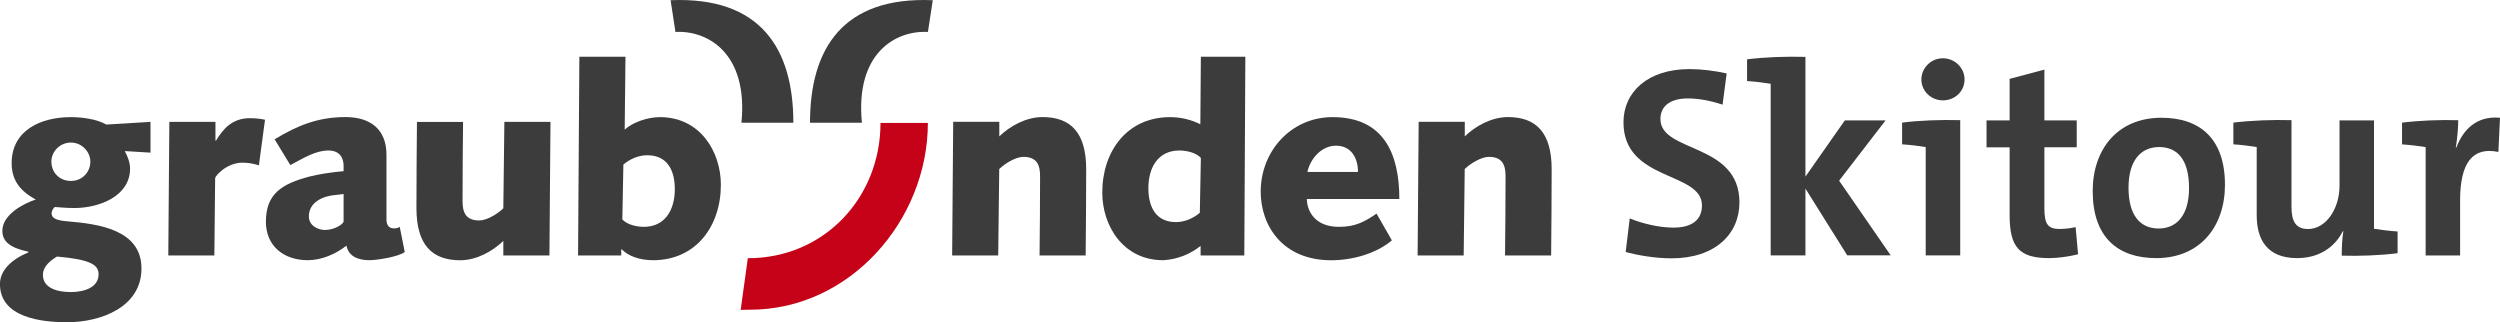
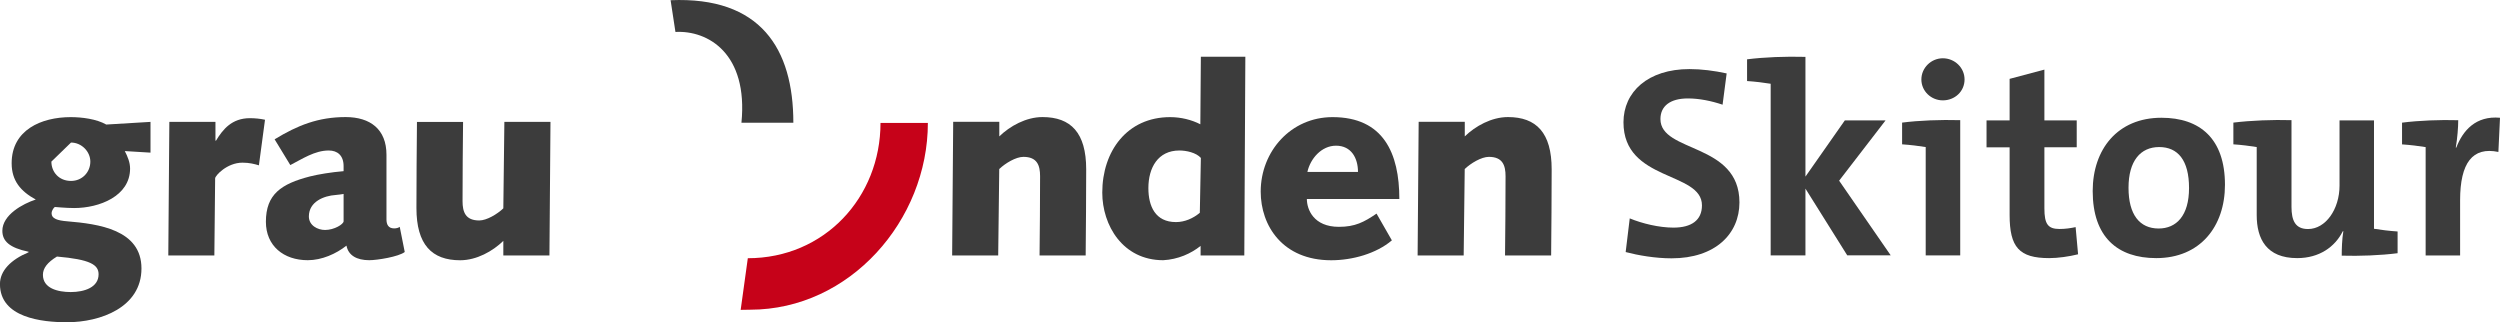
<svg xmlns="http://www.w3.org/2000/svg" id="Ebene_1" data-name="Ebene 1" viewBox="0 0 478.76 61.71">
  <defs>
    <style>
      .cls-1 {
        fill: #3c3c3c;
      }

      .cls-2 {
        fill: #c60219;
      }
    </style>
  </defs>
  <g>
-     <path class="cls-1" d="M28.83,23.34l-8.48.51c-1.88-1.07-4.67-1.42-6.8-1.42-5.63,0-11.32,2.44-11.32,8.83,0,3.35,1.73,5.38,4.62,6.95-2.49.81-6.4,2.94-6.4,5.99,0,1.98,1.37,3.25,5.02,4.01v.1c-3.4,1.42-5.48,3.55-5.48,6.09,0,6.44,8.02,7.31,12.84,7.31,6.4,0,14.26-2.84,14.26-10.3s-8.27-8.53-14.21-9.03c-1.88-.15-3-.51-3-1.52,0-.61.51-1.22.66-1.22s2.08.2,3.66.2c4.82,0,10.71-2.28,10.71-7.56,0-1.17-.46-2.28-1.01-3.35l4.92.3v-5.89ZM13.6,27.3c2.03,0,3.7,1.73,3.7,3.65,0,2.03-1.57,3.7-3.7,3.7-2.33,0-3.76-1.73-3.76-3.7s1.67-3.65,3.76-3.65M8.22,52.63c0-1.27.86-2.39,2.69-3.5,6.4.56,7.97,1.57,7.97,3.4,0,2.49-2.69,3.4-5.33,3.4-2.49,0-5.33-.71-5.33-3.3" />
+     <path class="cls-1" d="M28.83,23.34l-8.48.51c-1.88-1.07-4.67-1.42-6.8-1.42-5.63,0-11.32,2.44-11.32,8.83,0,3.35,1.73,5.38,4.62,6.95-2.49.81-6.4,2.94-6.4,5.99,0,1.98,1.37,3.25,5.02,4.01v.1c-3.4,1.42-5.48,3.55-5.48,6.09,0,6.44,8.02,7.31,12.84,7.31,6.4,0,14.26-2.84,14.26-10.3s-8.27-8.53-14.21-9.03c-1.88-.15-3-.51-3-1.52,0-.61.51-1.22.66-1.22s2.08.2,3.66.2c4.82,0,10.71-2.28,10.71-7.56,0-1.17-.46-2.28-1.01-3.35l4.92.3v-5.89ZM13.6,27.3c2.03,0,3.7,1.73,3.7,3.65,0,2.03-1.57,3.7-3.7,3.7-2.33,0-3.76-1.73-3.76-3.7M8.22,52.63c0-1.27.86-2.39,2.69-3.5,6.4.56,7.97,1.57,7.97,3.4,0,2.49-2.69,3.4-5.33,3.4-2.49,0-5.33-.71-5.33-3.3" />
    <path class="cls-1" d="M32.22,48.92h8.83l.15-14.77c0-.51,2.28-3,5.23-3,1.32,0,2.28.25,3.15.51l1.17-8.73c-.91-.2-1.93-.3-2.89-.3-3.45,0-5.18,2.13-6.5,4.31h-.1v-3.6h-8.83l-.2,25.58Z" />
    <path class="cls-1" d="M65.8,42.37c0,.56-1.78,1.67-3.55,1.67-1.42,0-3.1-.86-3.1-2.59,0-2.84,2.89-3.96,5.13-4.11.71-.05,1.17-.15,1.52-.2v5.23ZM55.6,31.61c2.28-1.17,4.67-2.79,7.36-2.79,1.67,0,2.84.96,2.84,3v.96c-2.38.2-4.87.61-6.45,1.01-5.48,1.42-8.43,3.4-8.43,8.68,0,4.62,3.4,7.36,8.02,7.36,2.69,0,5.43-1.22,7.41-2.79.36,1.88,1.98,2.79,4.36,2.79,1.52,0,5.63-.66,6.8-1.57l-.96-4.82c-.25.2-.66.3-1.07.3-1.12,0-1.47-.76-1.47-1.72v-12.39c0-4.87-3.1-7.21-7.82-7.21-5.23,0-9.19,1.57-13.6,4.26l3,4.92Z" />
    <path class="cls-1" d="M96.4,39.89c-1.17,1.12-3.2,2.33-4.62,2.33-2.64,0-3.2-1.62-3.2-3.7,0-5.28.05-10.25.1-15.17h-8.83c-.05,5.63-.1,11.27-.1,16.49,0,7,2.94,10,8.37,10,3.15,0,6.24-1.73,8.27-3.71v2.79h8.83l.2-25.58h-8.83l-.2,16.55Z" />
-     <path class="cls-1" d="M119.38,31.51c1.27-1.07,2.89-1.78,4.57-1.78,3.96,0,5.28,3.04,5.28,6.5,0,3.91-1.83,7.21-5.94,7.21-1.32,0-3.2-.4-4.11-1.42l.2-10.51ZM110.7,48.92h8.27v-1.17h.1c1.17,1.22,3.3,2.08,5.99,2.08,8.22,0,12.99-6.5,12.99-14.46,0-6.24-3.91-12.94-11.67-12.94-2.33,0-5.18.96-6.75,2.39l.15-13.96h-8.83l-.25,38.06Z" />
    <path class="cls-1" d="M182.33,48.92h8.83l.2-16.55c1.17-1.12,3.2-2.33,4.62-2.33,2.64,0,3.2,1.62,3.2,3.7,0,5.28-.05,10.25-.1,15.18h8.83c.05-5.63.1-11.27.1-16.5,0-7-2.94-10-8.37-10-3.15,0-6.24,1.73-8.27,3.7v-2.79h-8.83l-.2,25.58Z" />
    <path class="cls-1" d="M229.77,40.75c-1.27,1.07-2.89,1.78-4.57,1.78-3.96,0-5.28-3.05-5.28-6.5,0-3.91,1.83-7.21,5.94-7.21,1.32,0,3.2.4,4.11,1.42l-.2,10.5ZM238.5,10.86h-8.53l-.1,12.94c-1.67-.86-3.71-1.37-5.79-1.37-8.22,0-12.99,6.5-12.99,14.46,0,6.24,3.91,12.94,11.67,12.94,2.84-.15,5.33-1.27,7.16-2.74v1.83h8.37l.2-38.06Z" />
    <path class="cls-1" d="M250.37,32.93c.56-2.54,2.69-5.03,5.48-5.03,2.94,0,4.21,2.39,4.21,5.03h-9.69ZM263.62,40.9c-2.39,1.63-4.11,2.54-7.21,2.54-4.87,0-6.14-3.35-6.14-5.33h17.71c0-8.78-3.05-15.68-12.79-15.68-7.97,0-13.76,6.55-13.76,14.26,0,6.55,4.21,13.15,13.5,13.15,4.06,0,8.63-1.27,11.62-3.81l-2.94-5.13Z" />
    <path class="cls-1" d="M271.47,48.92h8.83l.2-16.55c1.17-1.12,3.2-2.33,4.62-2.33,2.64,0,3.2,1.62,3.2,3.7,0,5.28-.05,10.25-.1,15.18h8.83c.05-5.63.1-11.27.1-16.5,0-7-2.94-10-8.37-10-3.15,0-6.24,1.73-8.27,3.7v-2.79h-8.83l-.2,25.58Z" />
    <path class="cls-2" d="M141.84,59.34l1.81-.03c19.12,0,34.04-17.15,34.04-35.77h-9.07c0,14.28-10.75,25.91-25.41,25.91l-1.37,9.9Z" />
-     <path class="cls-1" d="M178.63.04c-17.24-.73-23.51,9.28-23.51,23.47h9.94c-1.31-13.29,6.42-17.73,12.64-17.39l.93-6.08Z" />
    <path class="cls-1" d="M128.42.04c17.24-.73,23.51,9.28,23.51,23.47h-9.94c1.31-13.29-6.43-17.73-12.64-17.39l-.93-6.09Z" />
  </g>
  <g>
    <path class="cls-1" d="M329.89,20.05c-2.18-.73-4.47-1.2-6.66-1.2-3.38,0-5.25,1.46-5.25,3.95,0,6.5,15.13,4.47,15.13,15.96,0,6.03-4.63,10.71-13,10.71-3.12,0-6.4-.57-8.79-1.2l.78-6.45c2.39.99,5.62,1.77,8.37,1.77,3.43,0,5.46-1.4,5.46-4.26,0-6.55-15.03-4.52-15.03-15.91,0-5.82,4.68-10.19,12.64-10.19,2.29,0,4.73.31,7.12.83l-.78,5.98Z" />
    <path class="cls-1" d="M353.76,48.91l-8.01-12.79v12.79h-6.66V16.04c-1.25-.21-3.02-.42-4.52-.52v-4.16c3.33-.42,7.33-.57,11.18-.47v22.93l7.54-10.76h7.8l-8.89,11.54,9.88,14.3h-8.32Z" />
    <path class="cls-1" d="M368.78,48.91v-20.75c-1.25-.21-3.02-.42-4.52-.52v-4.16c3.28-.42,7.28-.57,11.13-.47v25.9h-6.6ZM372.06,19.22c-2.24,0-4.11-1.77-4.11-4s1.87-4.06,4.11-4.06,4.16,1.77,4.16,4.06-1.87,4-4.16,4Z" />
    <path class="cls-1" d="M397.95,48.7c-1.66.42-3.85.73-5.51.73-5.77,0-7.59-2.08-7.59-8.27v-12.95h-4.42v-5.15h4.42v-7.96l6.66-1.77v9.72h6.19v5.15h-6.19v11.7c0,3.02.68,3.95,2.91,3.95,1.09,0,2.18-.16,3.07-.36l.47,5.2Z" />
    <path class="cls-1" d="M412.93,49.43c-7.38,0-12.17-4-12.17-12.84,0-7.96,4.73-14.04,13.16-14.04,7.38,0,12.17,4,12.17,12.84,0,7.96-4.73,14.04-13.16,14.04ZM413.5,28.16c-3.59,0-5.88,2.65-5.88,7.8s2.13,7.8,5.77,7.8c3.38,0,5.82-2.44,5.82-7.75s-2.13-7.85-5.72-7.85Z" />
    <path class="cls-1" d="M459.16,48.49c-3.28.42-7.33.57-10.71.47,0-1.2.05-3.17.31-4.68h-.1c-1.51,3.02-4.52,5.15-8.74,5.15-5.88,0-7.75-3.69-7.75-8.22v-13.05c-1.25-.21-2.96-.42-4.47-.52v-4.16c3.43-.42,7.54-.57,11.13-.47v16.59c0,2.65.73,4.26,3.17,4.26,3.38,0,6.03-3.8,6.03-8.32v-12.48h6.6v20.75c1.25.21,3.02.42,4.52.52v4.16Z" />
    <path class="cls-1" d="M478.45,29.1c-4.94-1.04-7.33,2.08-7.33,9.26v10.56h-6.6v-20.75c-1.25-.21-3.02-.42-4.52-.52v-4.16c3.28-.42,7.28-.57,10.76-.47,0,1.35-.16,3.43-.47,5.25h.1c1.25-3.28,3.74-6.14,8.37-5.72l-.31,6.55Z" />
  </g>
</svg>